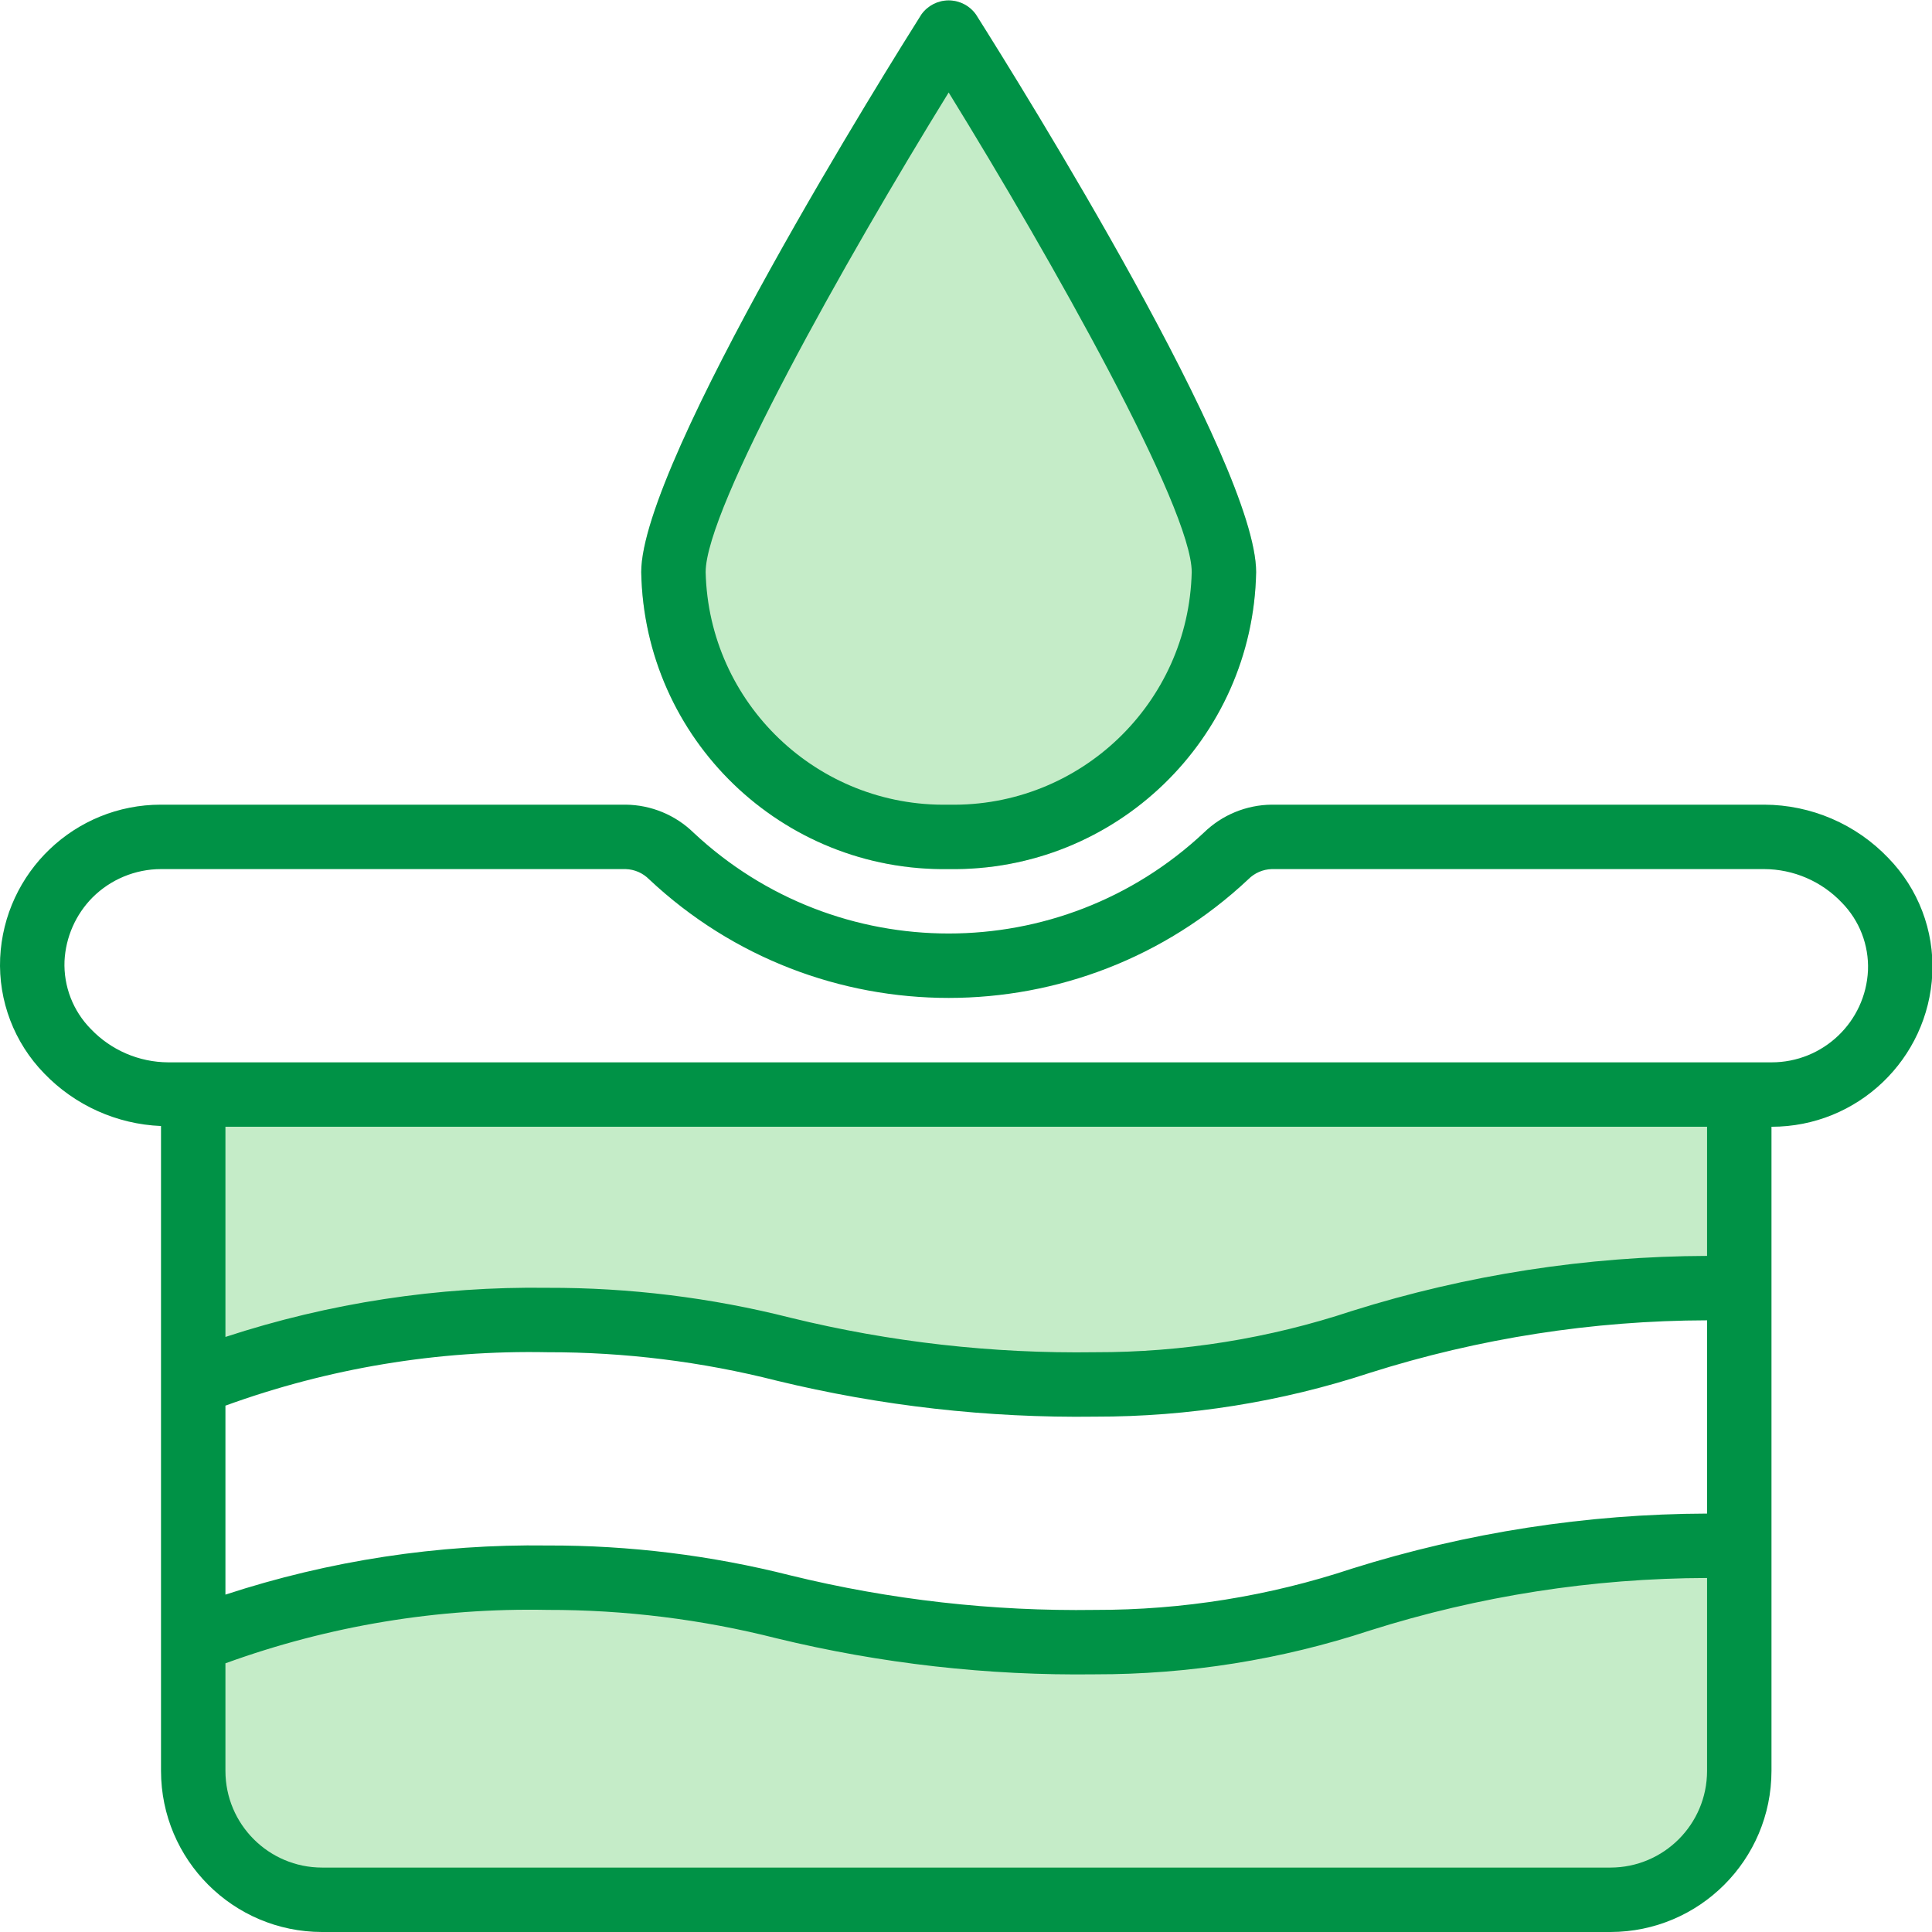
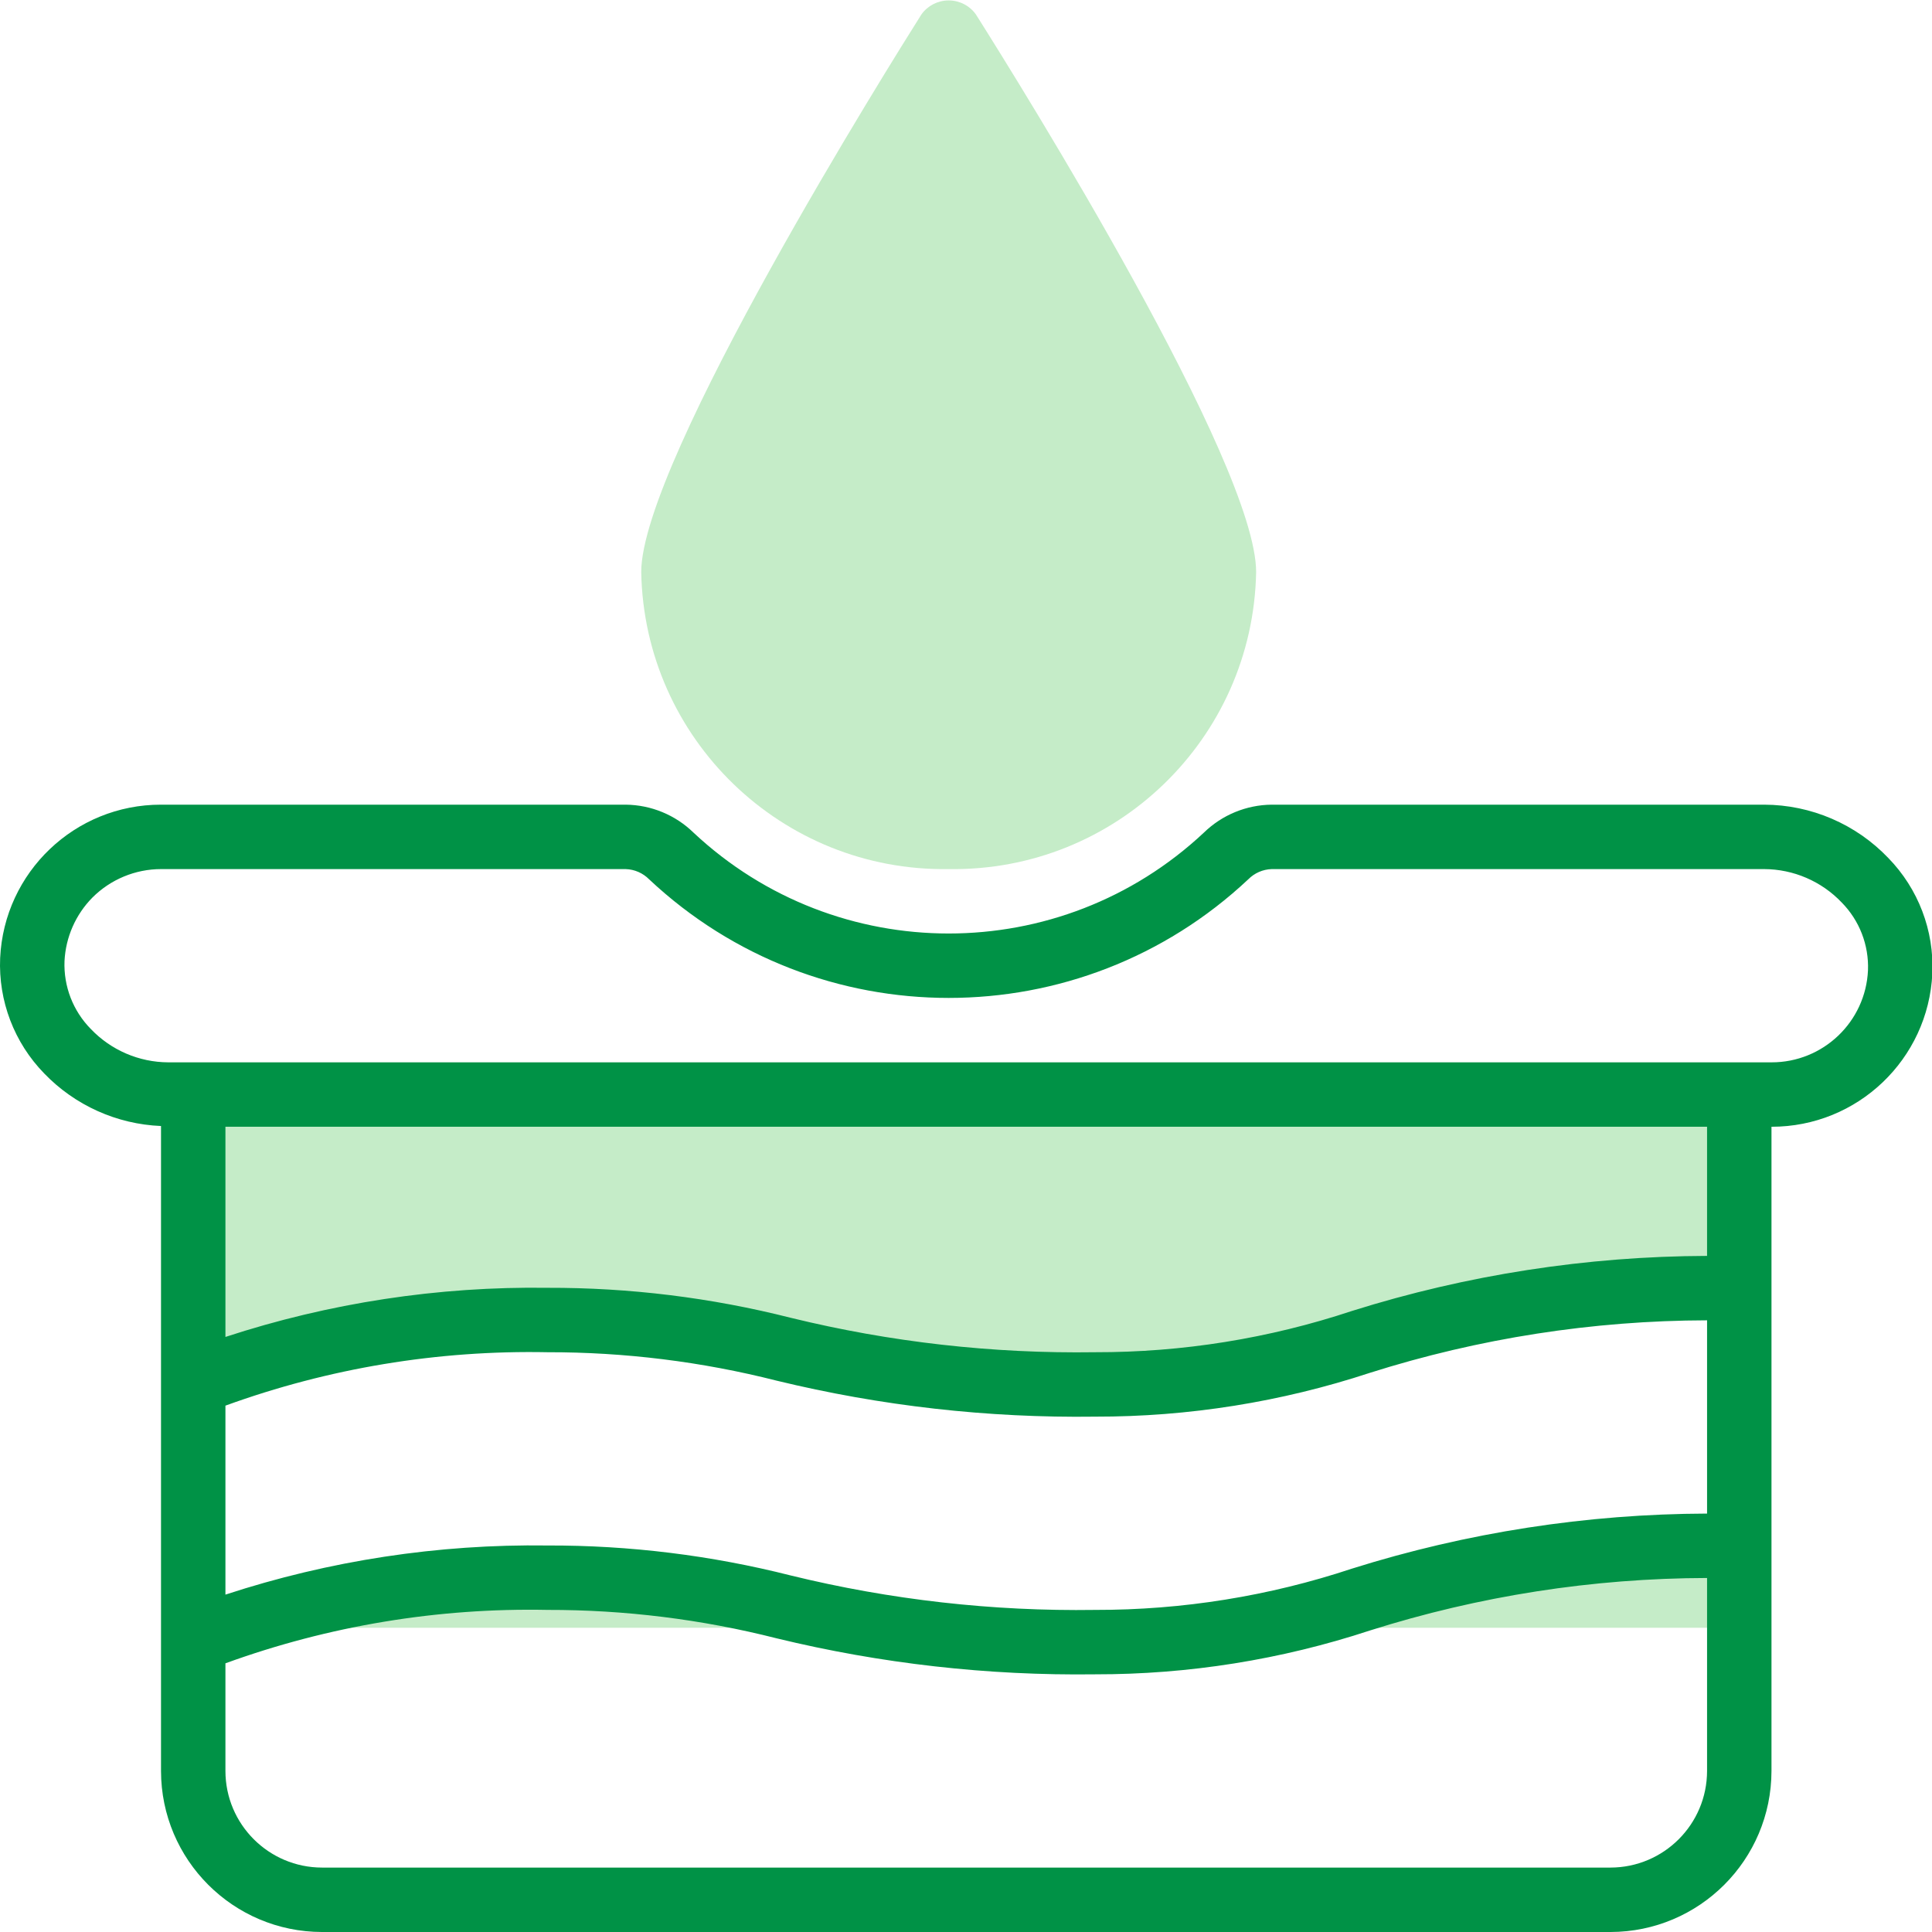
<svg xmlns="http://www.w3.org/2000/svg" width="381" height="381" viewBox="0 0 381 381" fill="none">
  <g clip-path="url(#clip0)">
-     <path d="M41 321L115.5 312L190 321H250.5L339 303V369H41V321Z" fill="#C5ECC8" />
+     <path d="M41 321L115.5 312L190 321H250.5L339 303V369V321Z" fill="#C5ECC8" />
    <path d="M339 251.5L212 275L129.5 259L41 271.5V218H339V251.5Z" fill="#C5ECC8" />
    <path d="M187.082 171.387C219.98 171.911 247.099 145.716 247.716 112.819C247.716 91.385 201.677 17.451 192.453 2.846C191.214 1.112 189.213 0.083 187.081 0.083C184.949 0.083 182.949 1.112 181.709 2.846C176.058 11.797 126.453 90.932 126.453 112.819C127.07 145.714 154.186 171.908 187.082 171.387Z" fill="#C5ECC8" />
-     <path d="M187.082 171.387C219.98 171.911 247.099 145.716 247.716 112.819C247.716 91.385 201.677 17.451 192.453 2.846C191.214 1.112 189.213 0.083 187.081 0.083C184.949 0.083 182.949 1.112 181.709 2.846C176.058 11.797 126.453 90.932 126.453 112.819C127.07 145.714 154.186 171.908 187.082 171.387ZM187.082 18.239C207.533 51.41 235.013 100.239 235.013 112.819C234.401 138.702 212.967 159.213 187.082 158.684C161.199 159.21 139.768 138.7 139.158 112.819C139.158 100.239 166.631 51.41 187.082 18.239Z" fill="#009246" />
    <path d="M372.383 169.199C365.996 162.511 357.16 158.714 347.912 158.685H250.779C245.78 158.734 240.993 160.708 237.412 164.196C209.109 190.722 165.075 190.724 136.769 164.203C133.187 160.711 128.397 158.735 123.395 158.685H31.752C14.796 158.665 0.823 171.984 0.03 188.921C-0.342 197.385 2.804 205.625 8.72 211.69C14.775 217.982 23.026 221.696 31.752 222.056V349.241C31.773 366.773 45.98 380.98 63.511 381.001H317.585C335.117 380.98 349.324 366.773 349.345 349.241V222.203C366.302 222.222 380.275 208.902 381.067 191.963C381.437 183.502 378.295 175.264 372.383 169.199ZM336.641 349.24C336.63 359.76 328.105 368.285 317.585 368.296H63.511C52.992 368.285 44.467 359.76 44.456 349.24V328.014C64.799 320.62 86.333 317.049 107.974 317.481C123.204 317.454 138.377 319.336 153.138 323.082C173.696 328.079 194.801 330.465 215.956 330.185C234.369 330.217 252.668 327.299 270.158 321.541C291.664 314.729 314.082 311.238 336.642 311.186L336.641 349.24ZM336.641 298.485C312.89 298.558 289.286 302.216 266.628 309.337C250.287 314.766 233.175 317.516 215.956 317.482C195.735 317.779 175.56 315.495 155.917 310.686C140.247 306.717 124.14 304.732 107.975 304.778C86.412 304.478 64.949 307.753 44.457 314.468V277.2C64.8 269.805 86.334 266.235 107.975 266.666C123.204 266.64 138.377 268.521 153.139 272.268C173.696 277.265 194.802 279.651 215.957 279.37C234.37 279.402 252.668 276.484 270.159 270.727C291.665 263.915 314.083 260.423 336.642 260.372V298.485H336.641ZM336.641 247.67C312.89 247.743 289.286 251.401 266.628 258.522C250.287 263.951 233.175 266.701 215.956 266.666C195.735 266.963 175.56 264.68 155.917 259.871C140.247 255.902 124.14 253.917 107.975 253.962C86.412 253.663 64.949 256.938 44.457 263.652V222.204H336.642L336.641 247.67ZM368.376 191.355V191.358C367.908 201.523 359.521 209.518 349.345 209.499H33.185C27.412 209.476 21.897 207.102 17.913 202.924C14.406 199.367 12.527 194.519 12.721 189.529C12.954 184.815 14.917 180.351 18.235 176.993C21.823 173.412 26.682 171.397 31.751 171.389H123.394C125.137 171.445 126.792 172.169 128.015 173.411C161.226 204.593 212.954 204.591 246.163 173.408C247.386 172.168 249.038 171.445 250.779 171.389H347.911C353.685 171.412 359.199 173.786 363.183 177.964C366.69 181.519 368.569 186.366 368.376 191.355Z" fill="#009246" />
  </g>
  <defs>
    <clipPath id="clip0">
      <rect width="381" height="381" fill="white" />
    </clipPath>
  </defs>
</svg>